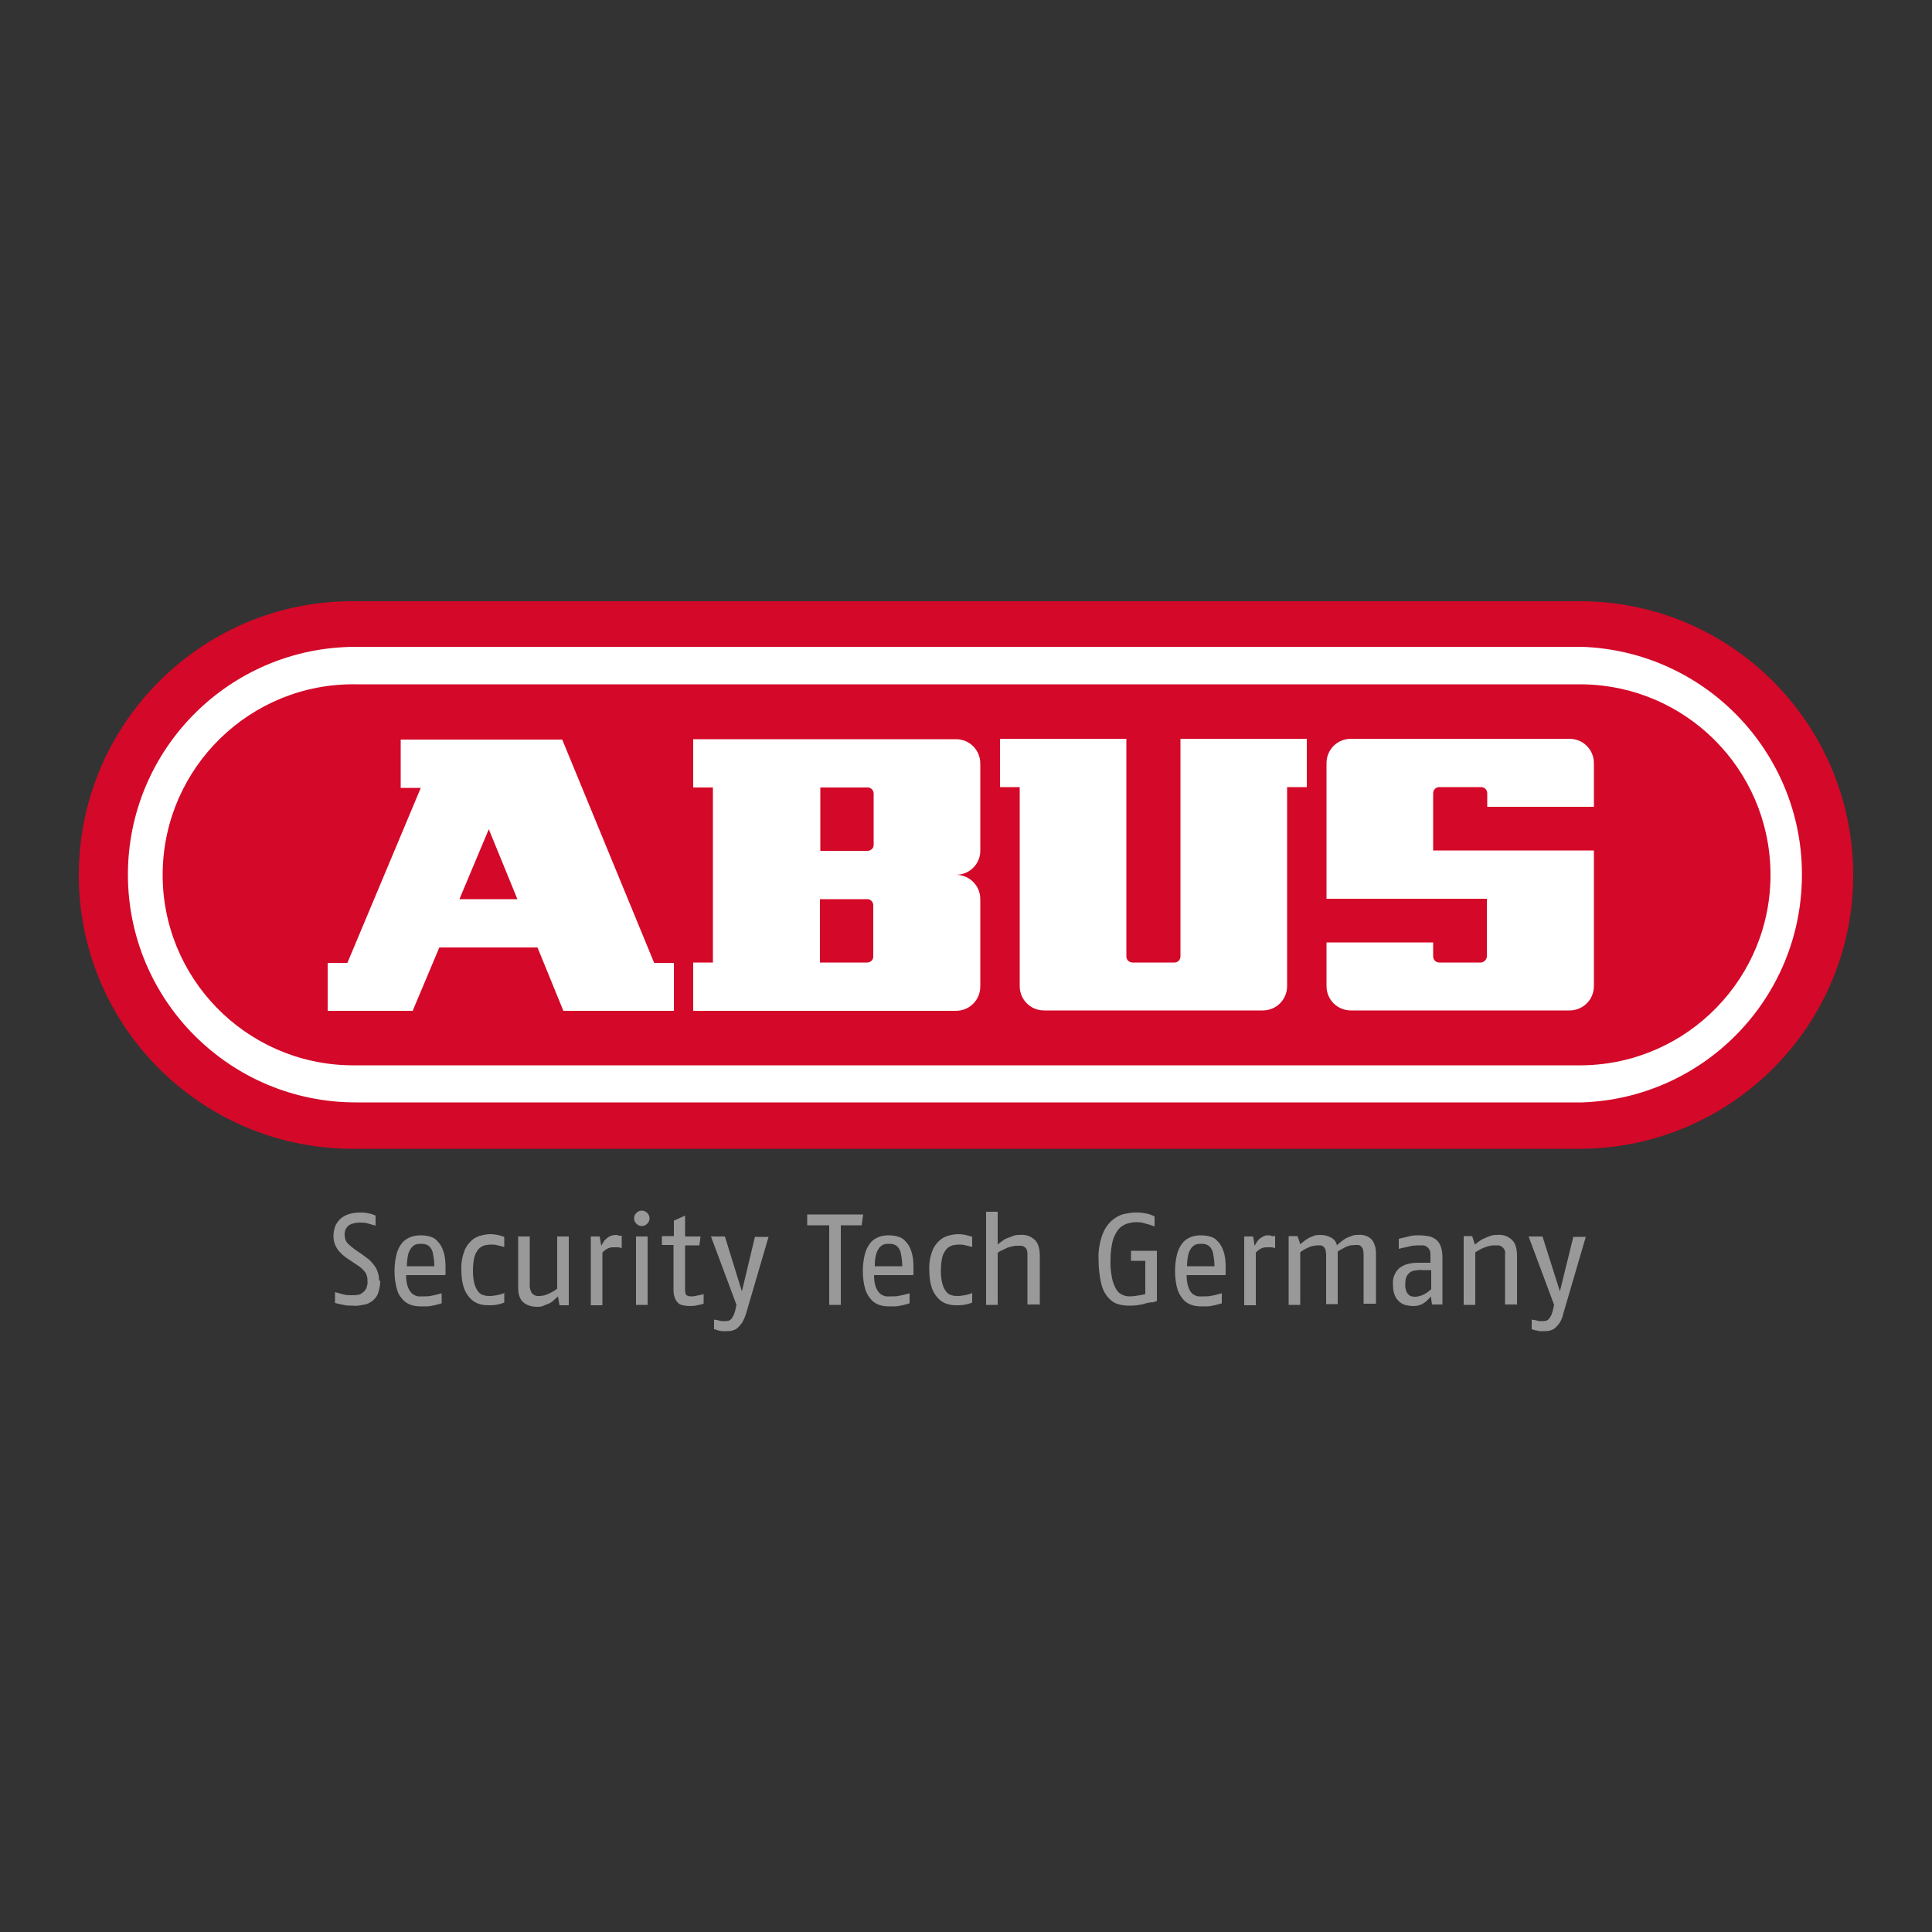
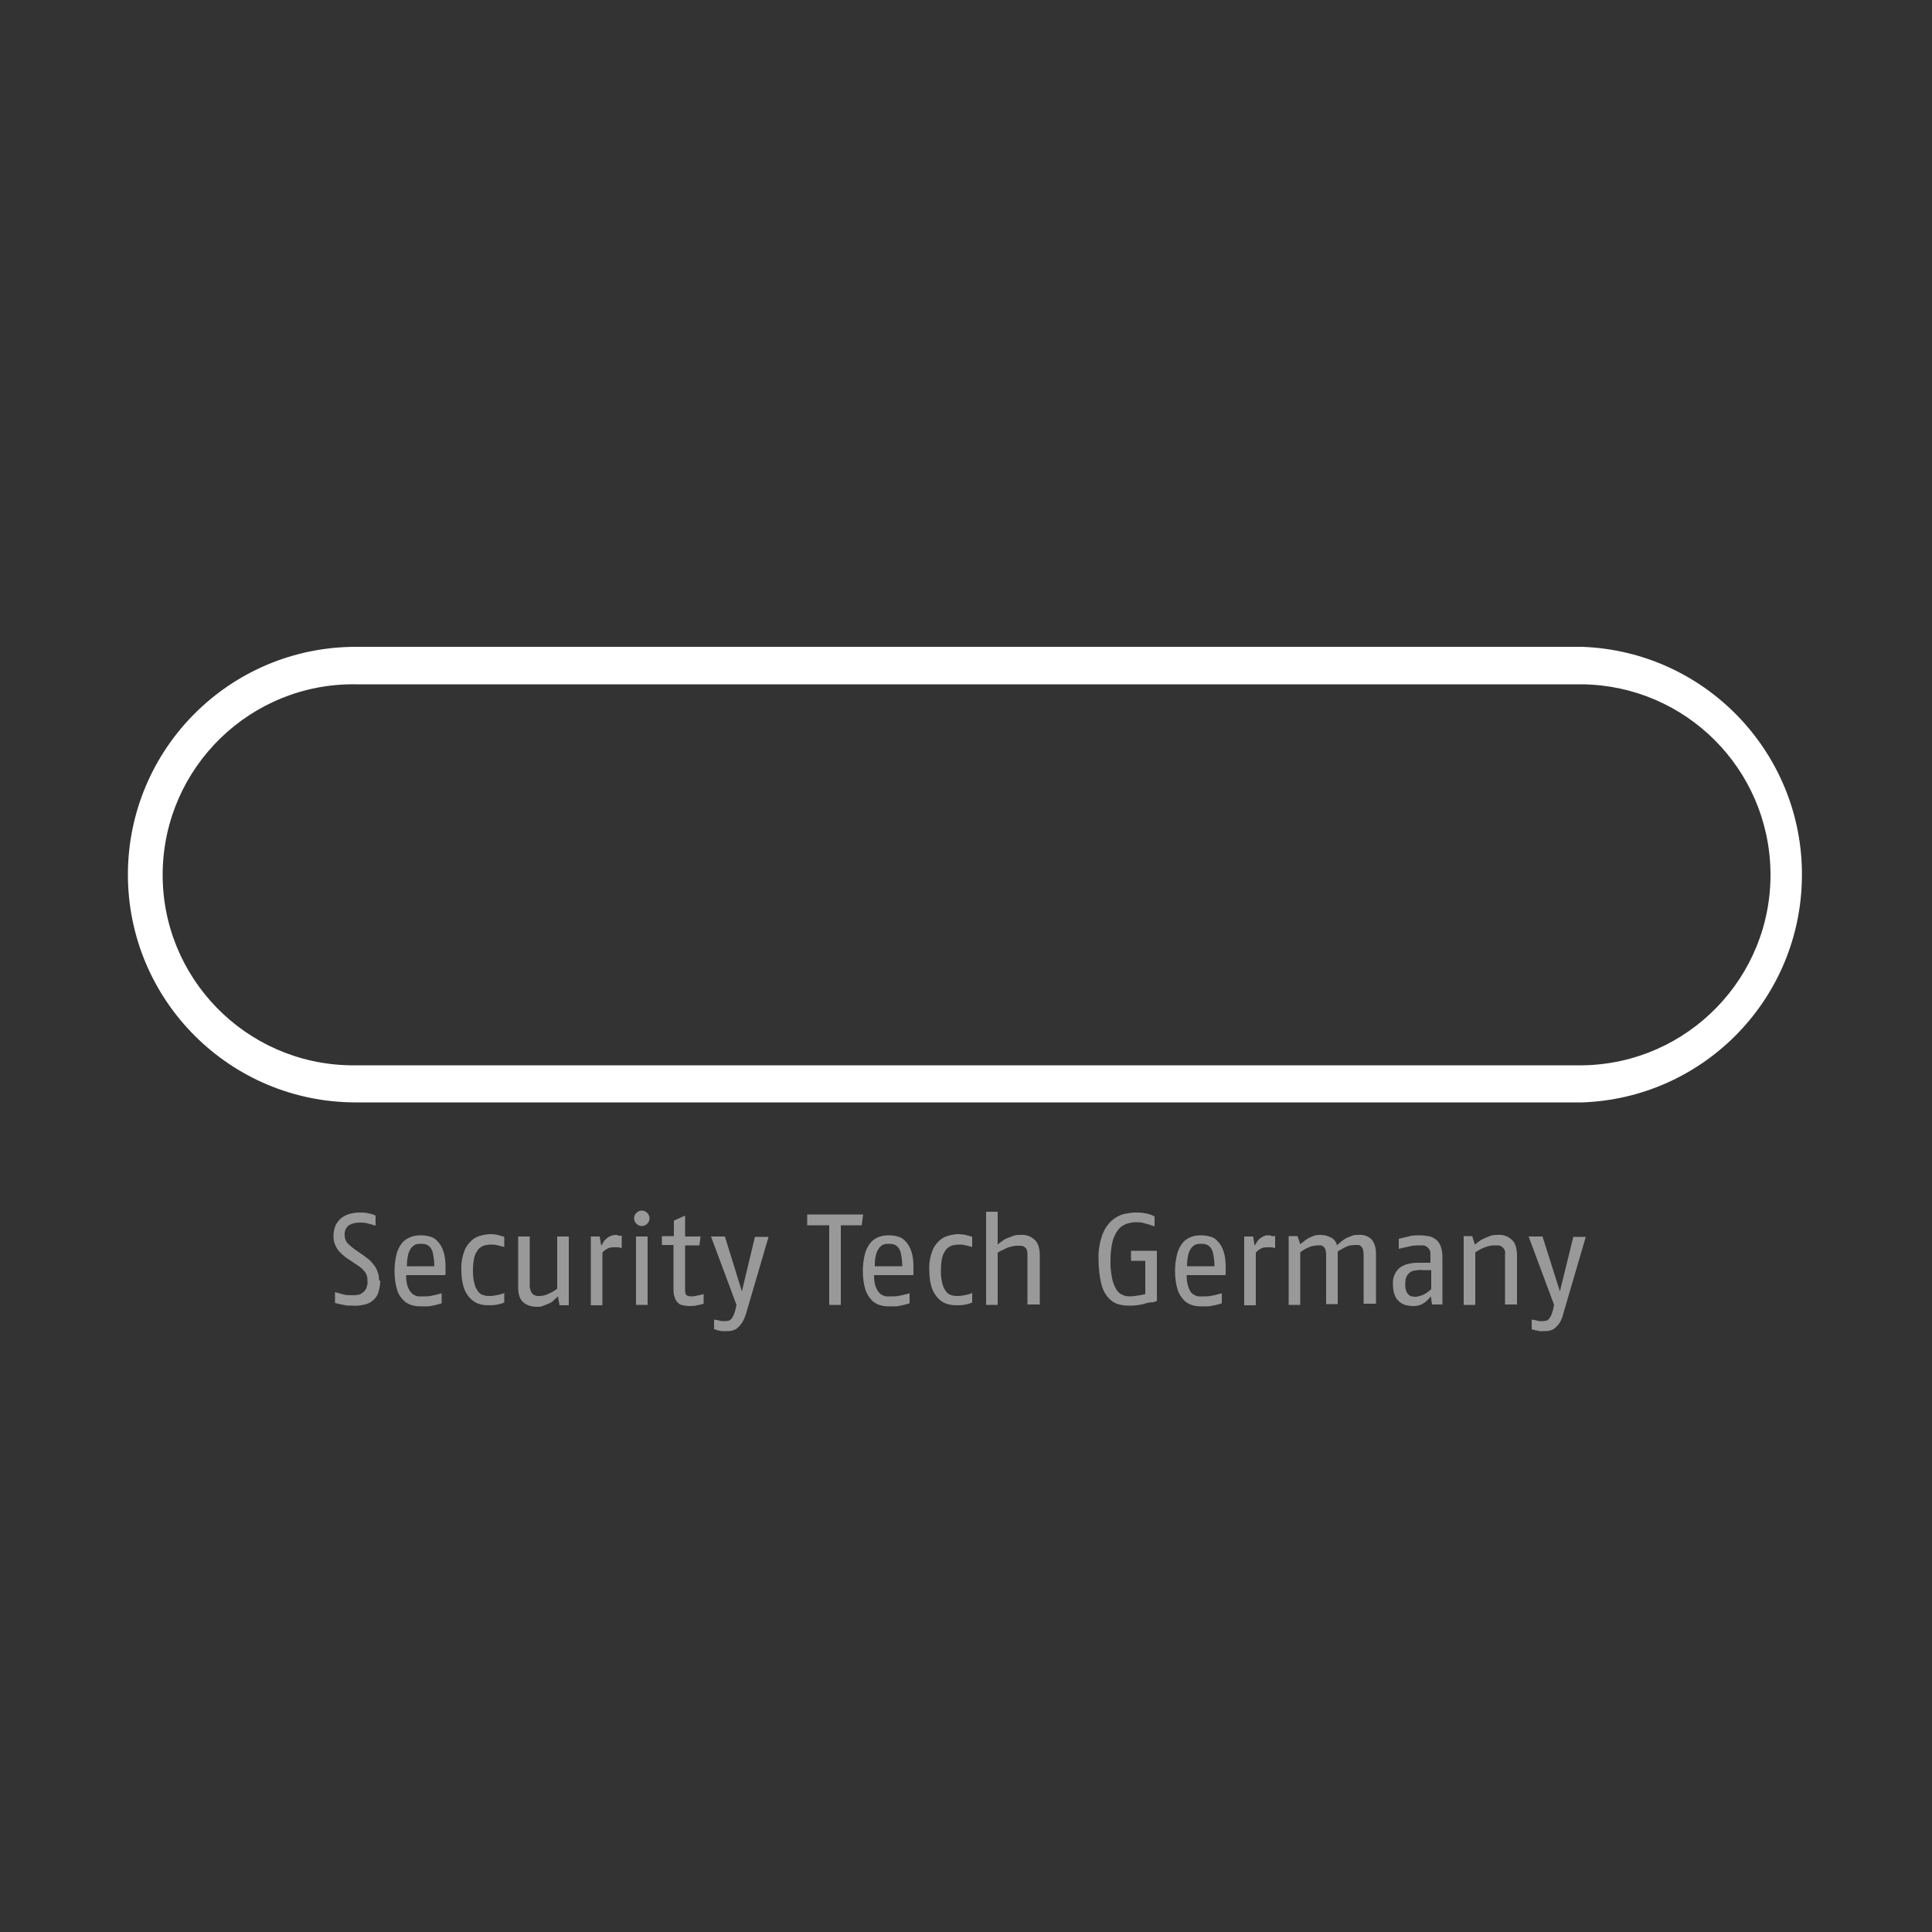
<svg xmlns="http://www.w3.org/2000/svg" id="Layer_1" viewBox="0 0 500 500">
  <rect x="0" y="0" width="500" height="500" fill="#333333" stroke="none" />
  <defs>
    <style>      .st0 {        fill: #fff;      }      .st1 {        fill: #999;      }      .st2 {        fill: #d40828;      }    </style>
  </defs>
-   <path class="st2" d="M92.1,297.3h317.5c39.1-.5,70.5-32.6,70-71.7-.5-38.5-31.5-69.6-70-70H92.1c-39.1-.5-71.2,30.9-71.7,70-.5,39.1,30.9,71.2,70,71.7.6,0,1.1,0,1.7,0" />
  <path class="st0" d="M33.1,226.4c0-32.6,26.4-59,59-59h317.4c32.6,1.2,58,28.6,56.8,61.1-1.1,30.9-25.9,55.7-56.8,56.8H92.1c-32.6,0-59-26.4-59-59M92.1,275.7h317.5c27.2-.4,49-22.8,48.6-50-.4-26.7-21.9-48.2-48.6-48.6H92.1c-27.2-.4-49.6,21.4-50,48.6-.4,27.2,21.4,49.6,48.6,50,.5,0,.9,0,1.4,0" />
-   <path class="st0" d="M370.9,220.2v-14.9c0-.9.7-1.6,1.6-1.6h10.8c.9,0,1.6.7,1.6,1.6v3.5h27.6v-11.3c0-3.5-2.8-6.3-6.3-6.3h-56.6c-3.5,0-6.3,2.8-6.3,6.3,0,0,0,0,0,0v35.1h41.5v14.9c0,.8-.7,1.5-1.5,1.6h-10.8c-.9,0-1.6-.7-1.6-1.6v-3.6h-27.6v11.3c0,3.5,2.8,6.3,6.3,6.3h56.6c3.5,0,6.3-2.8,6.3-6.3v-35.1h-41.5ZM303.9,249.1h-10.8c-.9,0-1.6-.7-1.6-1.6v-56.3h-32.7v12.5h5.1v51.5c0,3.5,2.8,6.3,6.3,6.3h56.6c3.5,0,6.3-2.8,6.3-6.3v-51.5h5.1v-12.5h-32.7v56.3c0,.9-.7,1.6-1.5,1.6M253.7,232.7v22.6c0,3.5-2.8,6.3-6.3,6.3h-68v-12.5h5.1v-45.3h-5.1v-12.5h68c3.5,0,6.3,2.8,6.3,6.3v22.9c-.2,3.3-2.9,5.9-6.3,5.9,3.5,0,6.3,2.8,6.3,6.3M224.5,220.2c.9,0,1.6-.7,1.6-1.5,0,0,0,0,0,0v-13.3c0-.9-.7-1.6-1.5-1.6,0,0,0,0,0,0h-12.3v16.4h12.3ZM212.1,249.1h12.3c.9,0,1.6-.7,1.6-1.5h0v-13.3c0-.9-.7-1.6-1.5-1.6,0,0,0,0,0,0h-12.3v16.4ZM106.8,261.6h-22v-12.4h5.1l19-45.3h-5.2v-12.5h41.8l23.8,57.8h5.1v12.4h-28.6l-6.7-16.4h-25.4l-6.9,16.4ZM118.9,232.7h15l-7.4-18.1-7.6,18.1Z" />
  <path class="st1" d="M98.4,331.4c0,1.2-.2,2.3-.6,3.4-.3.8-.9,1.5-1.6,2-.7.5-1.4.8-2.3.9-.9.2-1.8.3-2.7.2-.8,0-1.5,0-2.3-.2-.7-.1-1.4-.3-2.2-.5v-2.8c.7.2,1.4.4,2.2.6.7.2,1.4.2,2.1.2.5,0,1.1,0,1.6-.1.5,0,.9-.3,1.3-.6.4-.3.7-.7.9-1.1.2-.6.4-1.2.3-1.9,0-.5,0-.9-.2-1.4-.1-.4-.3-.8-.6-1.1-.3-.3-.5-.6-.9-.9-.3-.3-.7-.5-1.1-.8l-2.4-1.6c-.5-.3-.9-.7-1.4-1.1-.4-.4-.8-.8-1.1-1.2-.3-.5-.6-1-.8-1.6-.2-.6-.3-1.2-.3-1.9,0-1,.2-2,.6-2.9.4-.7.9-1.4,1.6-1.9.7-.5,1.4-.8,2.2-1,.8-.2,1.6-.3,2.4-.3.7,0,1.4,0,2.2.2.6.1,1.3.3,1.9.6v2.6c-.7-.2-1.4-.4-2.1-.6-.7-.2-1.3-.2-2-.2-1,0-2,.2-2.8.7-.8.6-1.2,1.6-1.1,2.6,0,.8.3,1.6.8,2.1.6.6,1.2,1.1,1.9,1.6l1.9,1.3c.5.4,1.1.8,1.6,1.2.5.4.9.9,1.3,1.4.4.5.8,1.1,1,1.8.3.7.4,1.5.4,2.3M115.3,329.8v-1.8c0-1.5-.1-2.9-.6-4.3-.3-.9-.8-1.8-1.5-2.5-.5-.6-1.2-1-2-1.2-.7-.2-1.5-.3-2.3-.3-.8,0-1.7.1-2.5.4-.9.3-1.6.8-2.2,1.4-.7.8-1.2,1.8-1.5,2.8-.4,1.5-.6,3-.6,4.6,0,1.7.2,3.4.7,5,.3,1.1,1,2,1.8,2.8.7.6,1.5,1,2.4,1.2.9.2,1.8.2,2.7.2.7,0,1.5,0,2.2-.2.8-.1,1.6-.4,2.4-.6v-2.6c-.9.2-1.7.5-2.5.6-.7.2-1.4.2-2.1.2-.5,0-1,0-1.4,0-.5,0-1-.3-1.5-.6-.5-.4-.9-1-1.2-1.7-.4-1-.5-2.1-.5-3.2h10.1ZM105.3,327.7c0-1,.1-1.9.3-2.9.1-.6.4-1.2.8-1.8.3-.4.7-.7,1.1-.9.5-.2,1-.2,1.5-.2.4,0,.9,0,1.3.2.4.1.8.4,1.1.8.4.5.6,1.1.7,1.8.2,1,.3,2,.3,3h-7.1ZM130.4,334.7c-.6.2-1.2.4-1.9.5-.6.1-1.1.2-1.7.2-.5,0-1.1,0-1.6-.2-.6-.1-1.1-.5-1.4-.9-.5-.6-.8-1.3-1-2-.3-1.1-.4-2.2-.4-3.4,0-1.2.1-2.5.4-3.7.2-.7.6-1.4,1.1-2,.4-.4.9-.7,1.5-.9.5-.1,1.1-.2,1.7-.2.6,0,1.1,0,1.7.2.6.1,1.1.3,1.7.4v-2.6c-.5-.2-1.1-.3-1.7-.5-.6-.1-1.2-.2-1.8-.2-.8,0-1.5.1-2.3.3-.9.2-1.8.6-2.5,1.2-.9.8-1.6,1.7-2,2.8-.6,1.6-.9,3.3-.8,5,0,1.7.2,3.4.8,5,.4,1,1.1,2,1.9,2.7.7.6,1.5,1,2.4,1.2.8.2,1.6.2,2.4.2,1.2,0,2.4-.2,3.6-.7v-2.7ZM147.2,337.7v-17.7h-3v13.5c-.7.6-1.5,1-2.4,1.4-.7.3-1.4.5-2.2.5-.8.1-1.5-.2-2-.8-.4-.7-.6-1.6-.5-2.4v-12.2h-3v12.9c0,.8,0,1.7.3,2.5.2.6.5,1.2,1,1.6.4.4,1,.7,1.6.9.6.2,1.3.3,2,.3.6,0,1.1,0,1.7-.3.5-.2,1-.4,1.5-.6.4-.2.9-.5,1.2-.9.4-.3.7-.6,1-.9l.4,2.3h2.3ZM160.9,319.8h-.8c-.2-.2-.5-.2-.7-.2-.9,0-1.7.3-2.4.9-.3.3-.6.5-.8.9-.2.3-.4.7-.6,1l-.4-2.4h-2.3v17.8h3v-13.6c.3-.4.7-.7,1.2-1,.5-.3,1-.4,1.6-.4.4,0,.7,0,1.1,0,.4,0,.7.1,1.1.2v-3.3ZM168.1,315.3c0-.5-.2-1-.6-1.4-.8-.8-2-.8-2.8,0-.8.8-.8,2,0,2.8.8.8,2,.8,2.8,0,.4-.4.6-.9.6-1.4M164.6,337.7h3v-17.7h-3v17.7ZM182.1,334.9c-.6.2-1.1.3-1.7.4-.4.1-.9.2-1.4.2-.4,0-.9,0-1.3-.3-.3-.2-.4-.7-.4-1.5v-11.4h3.7l.3-2.3h-4v-5.4l-2.9,1.3v4h-3.1v2.3h3v11.3c0,.7,0,1.5.3,2.2.1.5.4,1,.8,1.4.3.4.8.6,1.3.7.6.1,1.1.2,1.7.2.7,0,1.3,0,2-.2.6-.1,1.1-.2,1.7-.4v-2.5ZM195.4,320l-3.4,14.2-4.4-14.2h-3.6l6.6,17.7-.2.9c-.1.6-.3,1.1-.5,1.7-.2.4-.4.7-.6,1-.2.2-.4.4-.7.5-.2,0-.5.1-.8.1-.3,0-.6,0-.9,0-.3,0-.7-.1-1-.2s-.8-.1-1.1-.2v2.5c.3,0,.6.2,1,.3s.6.1,1,.2c.4,0,.7,0,1.1,0,.5,0,1,0,1.4-.1.5-.1,1-.3,1.4-.6.5-.4.9-.9,1.3-1.4.5-.8.8-1.6,1.1-2.5l5.8-19.8h-3.4ZM223.4,314.3h-14.5v2.8h5.7v20.6h3v-20.6h5.4l.4-2.9ZM236.4,329.8v-1.8c0-1.5-.1-2.9-.6-4.3-.3-.9-.8-1.8-1.5-2.5-.5-.6-1.2-1-2-1.2-.7-.2-1.5-.3-2.3-.3-.8,0-1.7.1-2.5.4-.8.3-1.6.8-2.1,1.4-.7.8-1.2,1.8-1.5,2.8-.4,1.5-.6,3-.6,4.6,0,1.7.2,3.4.7,5,.4,1.1,1,2,1.8,2.8.7.6,1.5,1,2.4,1.2.9.2,1.8.2,2.6.2.7,0,1.5,0,2.2-.2.8-.1,1.6-.4,2.4-.6v-2.6c-.9.2-1.7.5-2.5.6-.7.2-1.4.2-2.1.2-.5,0-1,0-1.4,0-.5,0-1-.3-1.5-.6-.5-.4-.9-1-1.2-1.7-.4-1-.5-2.1-.5-3.2h10.1ZM226.4,327.7c0-1,0-1.9.3-2.9.1-.6.4-1.2.8-1.8.3-.4.7-.7,1.1-.9.5-.2,1-.2,1.5-.2.4,0,.9,0,1.3.2.4.1.8.4,1.1.8.4.5.6,1.1.7,1.8.2,1,.3,2,.3,3h-7.1ZM251.5,334.7c-.6.2-1.2.4-1.9.5-.6.1-1.1.2-1.7.2-.5,0-1.1,0-1.6-.2-.6-.1-1.1-.5-1.4-.9-.5-.6-.8-1.3-1-2-.3-1.1-.4-2.2-.4-3.4,0-1.2.1-2.5.4-3.7.2-.7.6-1.4,1.1-2,.4-.4.9-.7,1.5-.9.5-.1,1.1-.2,1.7-.2.6,0,1.1,0,1.7.2.6.1,1.1.3,1.7.4v-2.6c-.5-.2-1.1-.3-1.7-.5-.6-.1-1.2-.2-1.8-.2-.8,0-1.5.1-2.3.3-.9.2-1.8.6-2.5,1.2-.9.8-1.6,1.7-2,2.8-.6,1.6-.9,3.3-.8,5,0,1.7.2,3.4.8,5,.4,1,1.1,2,1.9,2.7.7.6,1.5,1,2.4,1.2.8.2,1.6.2,2.4.2,1.2,0,2.4-.2,3.6-.7v-2.7ZM269.1,337.7v-12.8c0-.9-.1-1.7-.4-2.6-.2-.6-.6-1.2-1.1-1.6-.5-.4-1-.7-1.6-.9-.7-.2-1.4-.3-2.1-.2-.6,0-1.2,0-1.8.3-.5.2-1.1.4-1.6.6-.5.2-.9.5-1.3.8-.3.2-.7.5-1,.8v-8.5h-3v24.1h3v-13.5c.3-.2.7-.5,1.1-.6.4-.2.8-.4,1.2-.6.4-.2.9-.3,1.3-.4.4-.1.8-.2,1.3-.2.4,0,.7,0,1.1,0,.3,0,.6.1.9.3.3.2.5.4.6.7.2.4.2.9.2,1.3v12.9h3.1ZM298.1,337.1c.5-.1,1-.3,1.3-.4v-13h-6.7v2.6h3.7v8.6c-.7.2-1.4.3-2,.4-.7.1-1.3.2-2,.2-.7,0-1.3-.1-1.9-.4-.7-.3-1.2-.7-1.6-1.4-.5-.9-.9-1.8-1.1-2.9-.3-1.6-.5-3.2-.4-4.9,0-1.6.2-3.3.6-4.9.3-1,.8-2,1.5-2.9.5-.6,1.3-1.1,2.1-1.4.7-.2,1.5-.4,2.3-.4.8,0,1.5,0,2.3.3.9.2,1.8.5,2.6.8v-2.6c-.8-.4-1.6-.7-2.5-.8-.8-.2-1.6-.2-2.5-.2-1,0-2,.2-3,.4-1.1.3-2.2.9-3.1,1.7-1.1,1-1.9,2.3-2.4,3.6-.7,2-1.1,4.2-1,6.3,0,2.1.2,4.3.7,6.4.3,1.3.9,2.6,1.8,3.6.7.8,1.5,1.4,2.5,1.7,1,.3,1.9.4,2.9.4.7,0,1.3,0,2-.1.7-.1,1.4-.2,2-.4s1.2-.3,1.8-.4M317.2,329.8v-1.8c0-1.5-.1-2.9-.6-4.3-.3-.9-.8-1.8-1.5-2.5-.5-.6-1.2-1-2-1.2-.7-.2-1.5-.3-2.3-.3-.8,0-1.7.1-2.5.4-.8.3-1.6.8-2.1,1.4-.7.8-1.2,1.8-1.5,2.8-.4,1.5-.6,3-.6,4.6,0,1.7.2,3.4.7,5,.4,1.1,1,2,1.8,2.8.7.6,1.5,1,2.4,1.2.9.2,1.8.2,2.6.2.7,0,1.5,0,2.2-.2.8-.1,1.6-.4,2.4-.6v-2.6c-.9.2-1.7.5-2.5.6-.7.2-1.4.2-2.1.2-.5,0-1,0-1.4,0-.5,0-1-.3-1.5-.6-.5-.4-.9-1-1.1-1.7-.4-1-.5-2.1-.5-3.2h10ZM307.2,327.7c0-1,.1-1.9.3-2.9.1-.6.4-1.2.8-1.8.3-.4.7-.7,1.1-.9.5-.2,1-.2,1.5-.2.4,0,.9,0,1.3.2.4.1.8.4,1.1.8.4.5.6,1.1.7,1.8.2,1,.3,2,.3,3h-7.1ZM329.9,319.9h-.8c-.2-.2-.5-.2-.7-.2-.5,0-.9,0-1.3.2-.4.2-.7.4-1,.6-.3.3-.6.5-.8.9-.2.3-.4.7-.6,1l-.4-2.4h-2.3v17.8h3v-13.6c.3-.4.7-.7,1.2-1,.5-.3,1-.4,1.6-.4.4,0,.7,0,1.1,0,.4,0,.7.1,1.1.2v-3.3ZM356.1,337.7v-12.8c0-.9,0-1.7-.3-2.6-.2-.6-.5-1.2-.9-1.6-.4-.4-.9-.7-1.5-.9-.6-.2-1.3-.3-1.9-.2-.6,0-1.2,0-1.8.3-.5.2-1.1.4-1.6.7-.4.3-.9.6-1.2.9-.4.3-.7.6-.9.8-.2-.9-.7-1.6-1.5-2-.9-.5-1.8-.7-2.8-.7-.5,0-1.1,0-1.6.2-.5.2-1,.4-1.4.6-.4.2-.8.5-1.2.8-.4.3-.7.6-1,.8l-.7-2.1h-2.3v17.8h3v-13.6c.6-.5,1.3-.9,2-1.2.7-.4,1.5-.5,2.4-.6.3,0,.6,0,.9,0,.3,0,.5.2.7.3.2.2.4.5.5.7.1.4.2.9.2,1.3v12.9h3v-13.6c.3-.2.6-.4,1-.6.4-.2.7-.4,1.1-.6.4-.2.8-.3,1.2-.4.4,0,.7-.1,1.1-.1.3,0,.6,0,.9,0,.3,0,.5.2.7.3.2.2.4.5.5.7.1.4.2.9.2,1.3v12.9h3.1ZM373.3,337.7v-12.3c0-1-.1-2-.5-3-.3-.7-.7-1.3-1.3-1.7-.6-.4-1.2-.7-1.9-.8-.8-.1-1.5-.2-2.3-.2-.9,0-1.9,0-2.8.3-.9.2-1.7.4-2.5.6v2.6l.8-.2c.9-.2,1.8-.4,2.7-.6.4,0,.9-.1,1.3-.1.5,0,1,0,1.4,0,.4,0,.7.1,1.1.4.3.2.5.5.7.8.2.5.2.9.2,1.4v1.9h-2.9c-.8,0-1.6,0-2.4.2-.8.1-1.5.4-2.2.8-.7.4-1.2,1-1.6,1.7-.5.9-.7,1.9-.6,2.9,0,1,.1,2,.5,2.9.3.7.7,1.2,1.3,1.7.5.4,1.1.7,1.7.8.6.1,1.1.2,1.7.2.5,0,1,0,1.5-.2.5-.1.9-.3,1.3-.6.4-.2.7-.5,1-.8.3-.3.5-.5.8-.9l.3,2.1h2.6ZM370.3,333.7c-.5.5-1.2,1-1.8,1.3-.6.3-1.3.5-2,.6-.4,0-.7,0-1.1-.1-.3,0-.6-.2-.9-.5-.3-.3-.5-.6-.6-1-.2-.6-.3-1.2-.2-1.8,0-.6,0-1.2.3-1.8.2-.4.5-.8.9-1.1.4-.3.9-.5,1.4-.5.6-.1,1.2-.2,1.9-.1h2.2v5ZM392.6,337.7v-12.8c0-.9-.1-1.7-.4-2.6-.2-.6-.6-1.2-1.1-1.6-.5-.4-1-.7-1.6-.9-.7-.2-1.4-.3-2-.2-.6,0-1.3,0-1.9.3-.6.2-1.1.4-1.7.7-.5.2-.9.5-1.3.8-.3.2-.6.5-.9.7l-.7-2.2h-2.2v17.8h3v-13.6c.8-.5,1.6-1,2.5-1.3.8-.3,1.6-.5,2.4-.5.3,0,.7,0,1,0,.3,0,.6.1.9.3.3.2.5.4.7.7.2.4.3.9.2,1.4v12.9h3ZM407.2,320l-3.5,14.2-4.5-14.2h-3.6l6.6,17.7-.2.9c-.1.6-.3,1.1-.5,1.7-.2.4-.4.7-.6,1-.2.2-.4.4-.7.5-.2,0-.5.1-.8.1-.3,0-.6,0-.9,0-.3,0-.7-.1-1-.2s-.8-.1-1.1-.2v2.5l1,.3c.3,0,.6.1,1,.2.4,0,.7,0,1.1,0,.5,0,1,0,1.4-.1.5-.1,1-.3,1.4-.6.5-.4.9-.9,1.3-1.4.5-.8.8-1.6,1-2.5l5.8-19.8h-3.3Z" />
</svg>